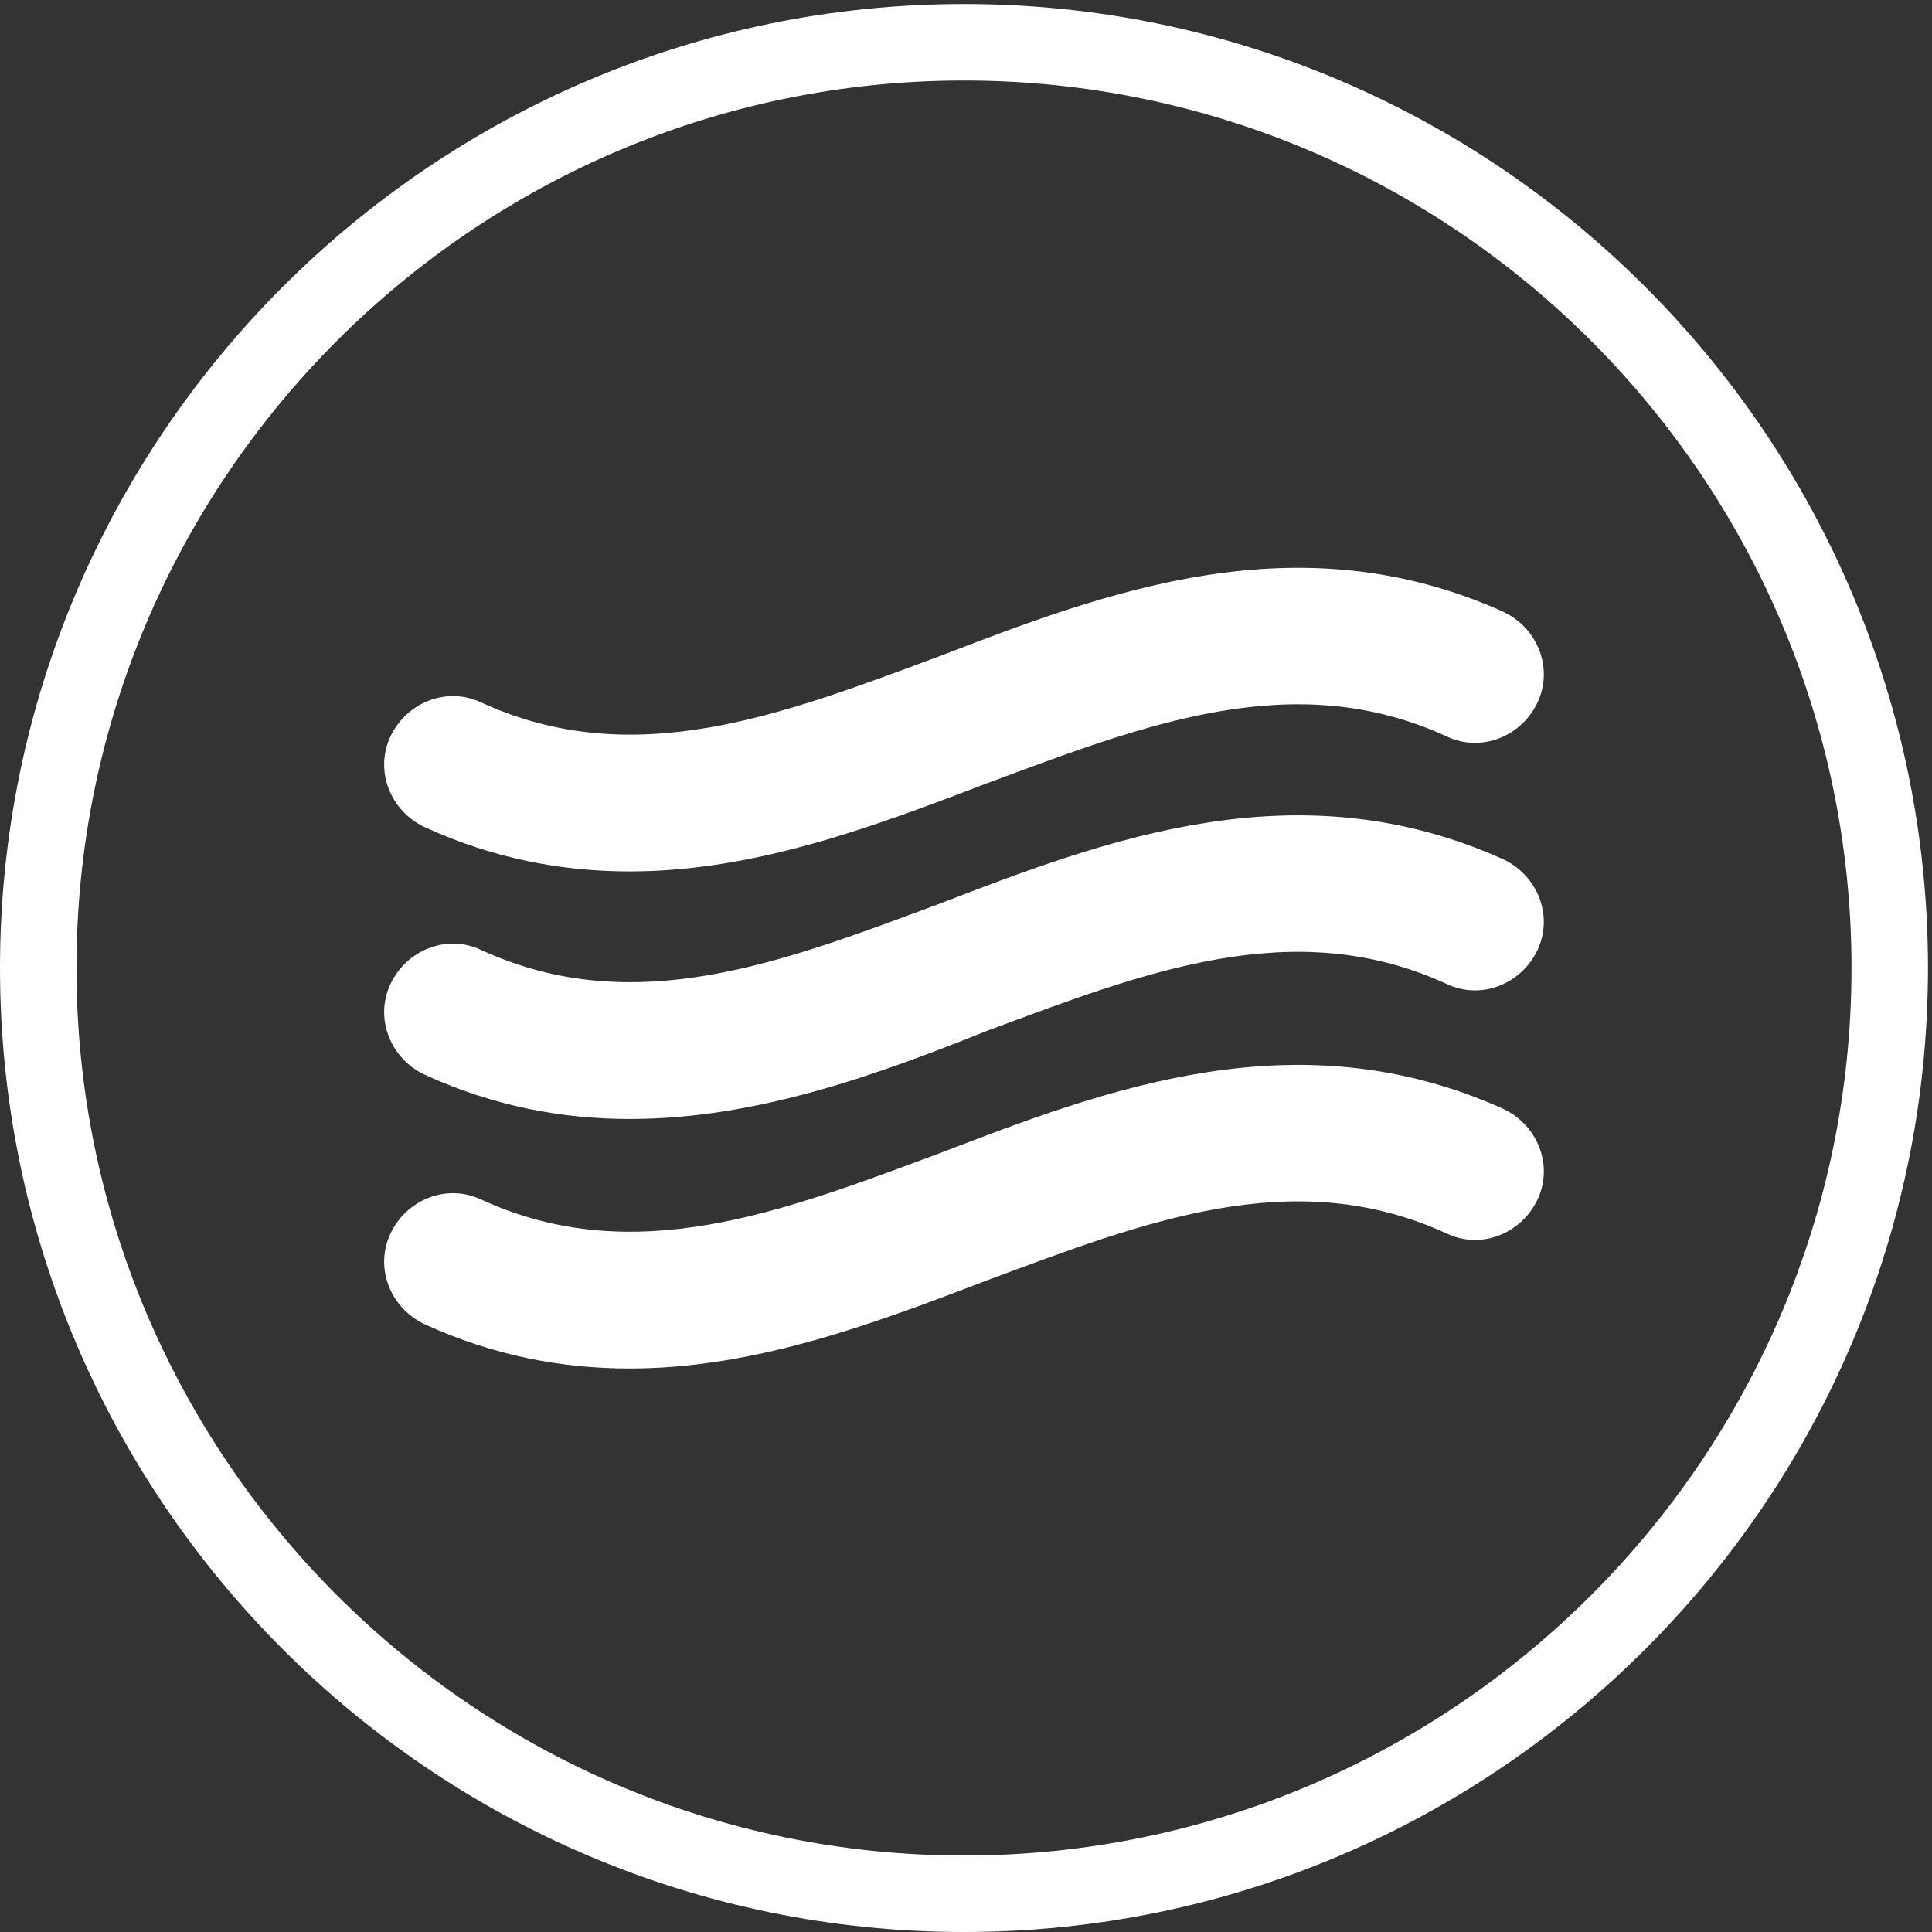
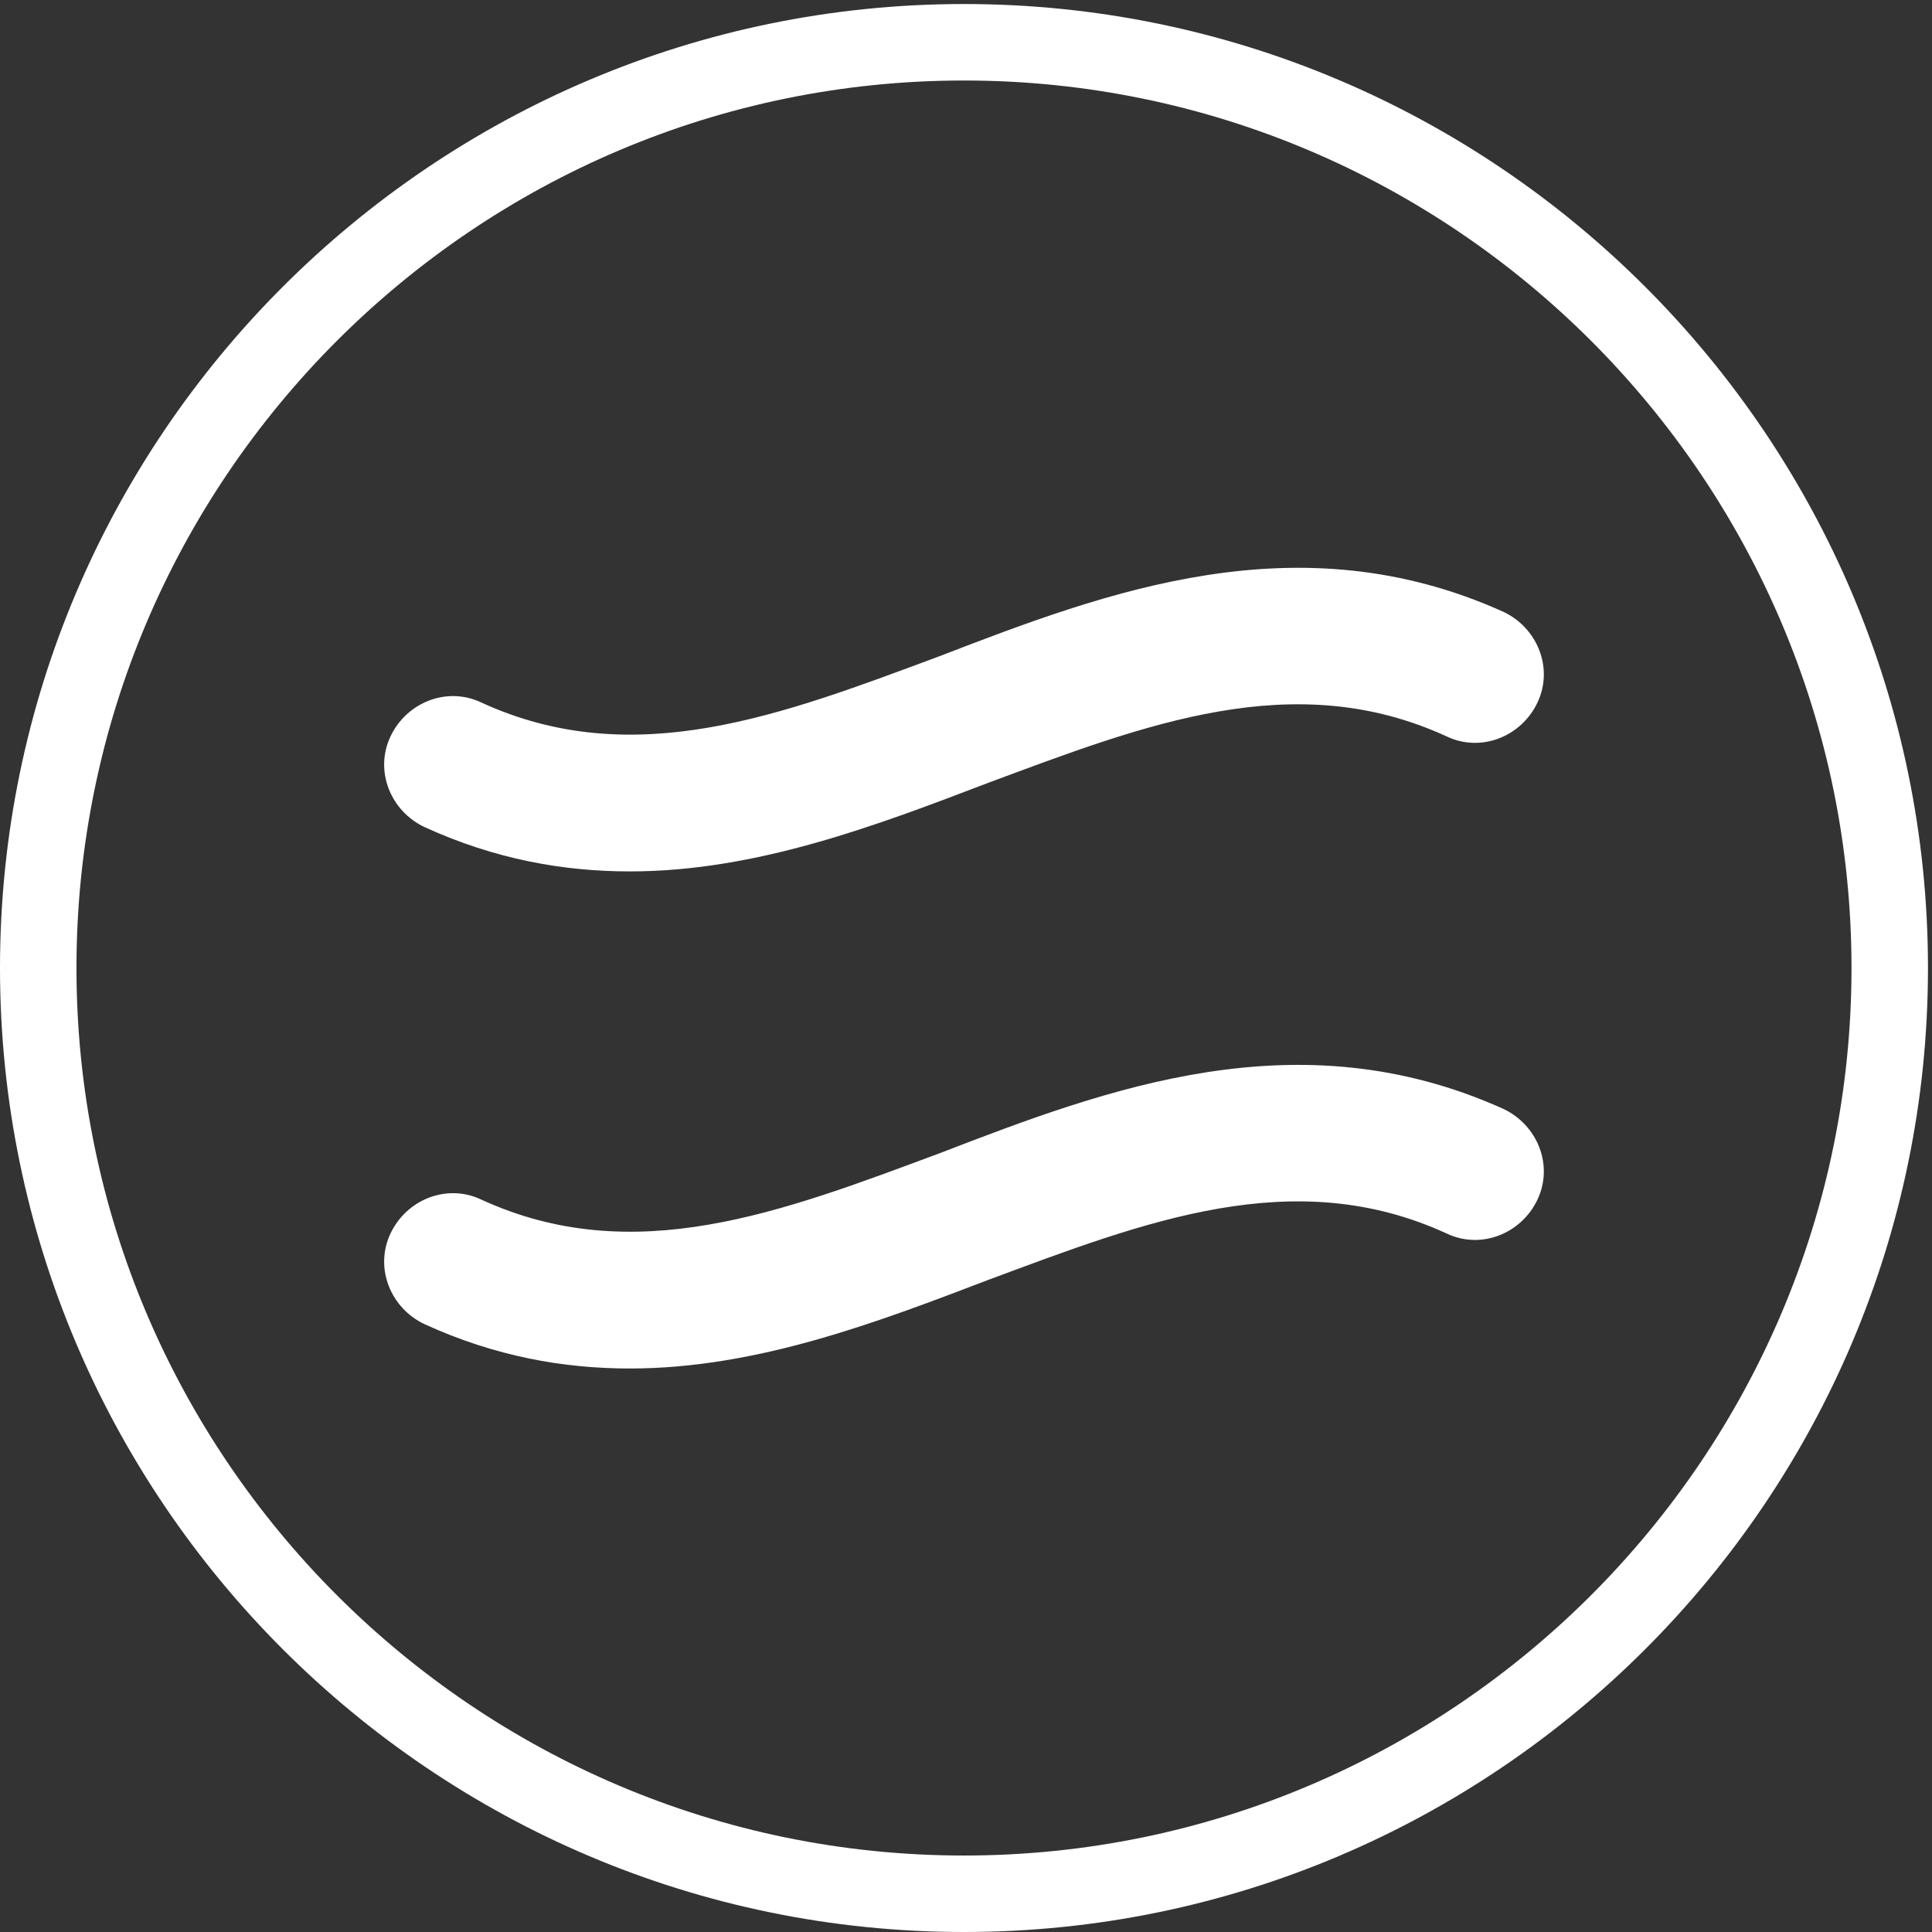
<svg xmlns="http://www.w3.org/2000/svg" version="1.1" id="Ebene_1" x="0px" y="0px" viewBox="0 0 96 96" style="enable-background:new 0 0 96 96;" xml:space="preserve">
  <rect x="0" y="0" width="96" height="96" fill="#333333" stroke="none" />
  <style type="text/css">
	.st0{fill:#FFFFFF;}
</style>
  <g>
    <path class="st0" d="M47.9,96C21.5,96,0,74.5,0,48.1S21.5,0.2,47.9,0.2s47.9,21.5,47.9,47.9S74.3,96,47.9,96z M47.9,4   C23.6,4,3.8,23.8,3.8,48.1s19.8,44.1,44.1,44.1S92,72.4,92,48.1S72.2,4,47.9,4z" />
  </g>
  <g>
    <g>
      <path class="st0" d="M31.3,43.3c-3.3,0-6.7-0.6-10.2-2.2c-1.7-0.8-2.5-2.8-1.7-4.5c0.8-1.7,2.8-2.5,4.5-1.7    c7.6,3.5,15,0.6,22.8-2.3c8.3-3.2,17.8-6.8,28-2.2c1.7,0.8,2.5,2.8,1.7,4.5c-0.8,1.7-2.8,2.5-4.5,1.7c-7.6-3.5-15-0.6-22.8,2.3    C43.6,41,37.6,43.3,31.3,43.3z" />
    </g>
    <g>
-       <path class="st0" d="M31.3,55.6c-3.3,0-6.7-0.6-10.2-2.2c-1.7-0.8-2.5-2.8-1.7-4.5c0.8-1.7,2.8-2.5,4.5-1.7    c7.6,3.5,15,0.6,22.8-2.3c8.3-3.2,17.8-6.8,28-2.2c1.7,0.8,2.5,2.8,1.7,4.5c-0.8,1.7-2.8,2.5-4.5,1.7c-7.6-3.5-15-0.6-22.8,2.3    C43.6,53.4,37.6,55.6,31.3,55.6z" />
-     </g>
+       </g>
    <g>
-       <path class="st0" d="M31.3,68c-3.3,0-6.7-0.6-10.2-2.2c-1.7-0.8-2.5-2.8-1.7-4.5c0.8-1.7,2.8-2.5,4.5-1.7c7.6,3.5,15,0.6,22.8-2.3    c8.3-3.2,17.8-6.8,28-2.2c1.7,0.8,2.5,2.8,1.7,4.5c-0.8,1.7-2.8,2.5-4.5,1.7c-7.6-3.5-15-0.6-22.8,2.3C43.6,65.7,37.6,68,31.3,68z    " />
+       <path class="st0" d="M31.3,68c-3.3,0-6.7-0.6-10.2-2.2c-1.7-0.8-2.5-2.8-1.7-4.5c0.8-1.7,2.8-2.5,4.5-1.7c7.6,3.5,15,0.6,22.8-2.3    c8.3-3.2,17.8-6.8,28-2.2c1.7,0.8,2.5,2.8,1.7,4.5c-0.8,1.7-2.8,2.5-4.5,1.7c-7.6-3.5-15-0.6-22.8,2.3C43.6,65.7,37.6,68,31.3,68" />
    </g>
  </g>
</svg>